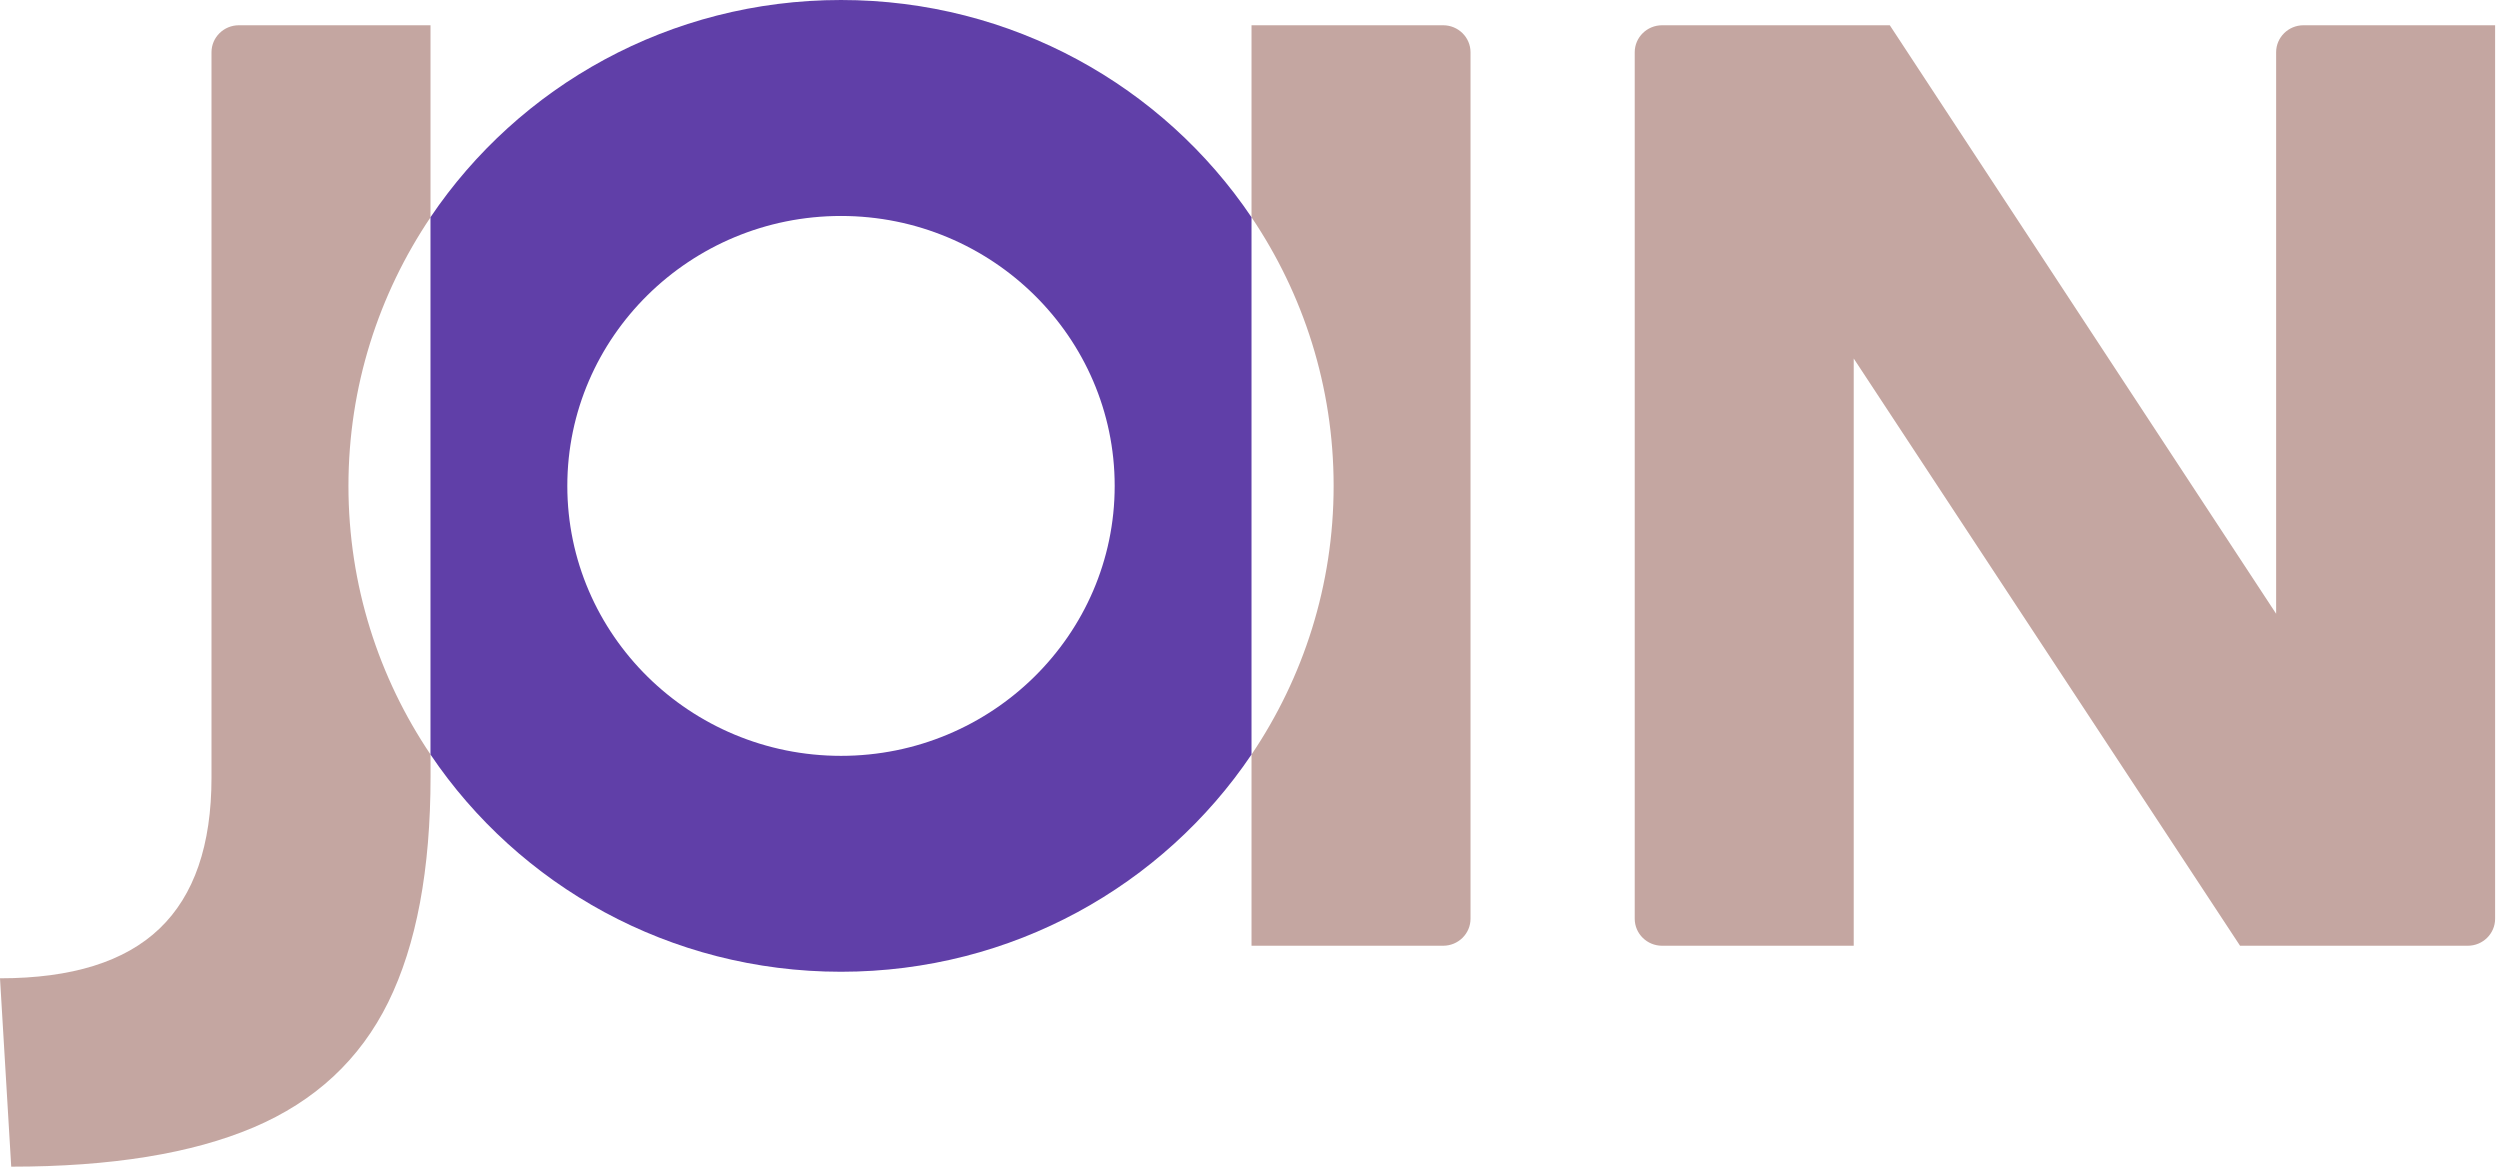
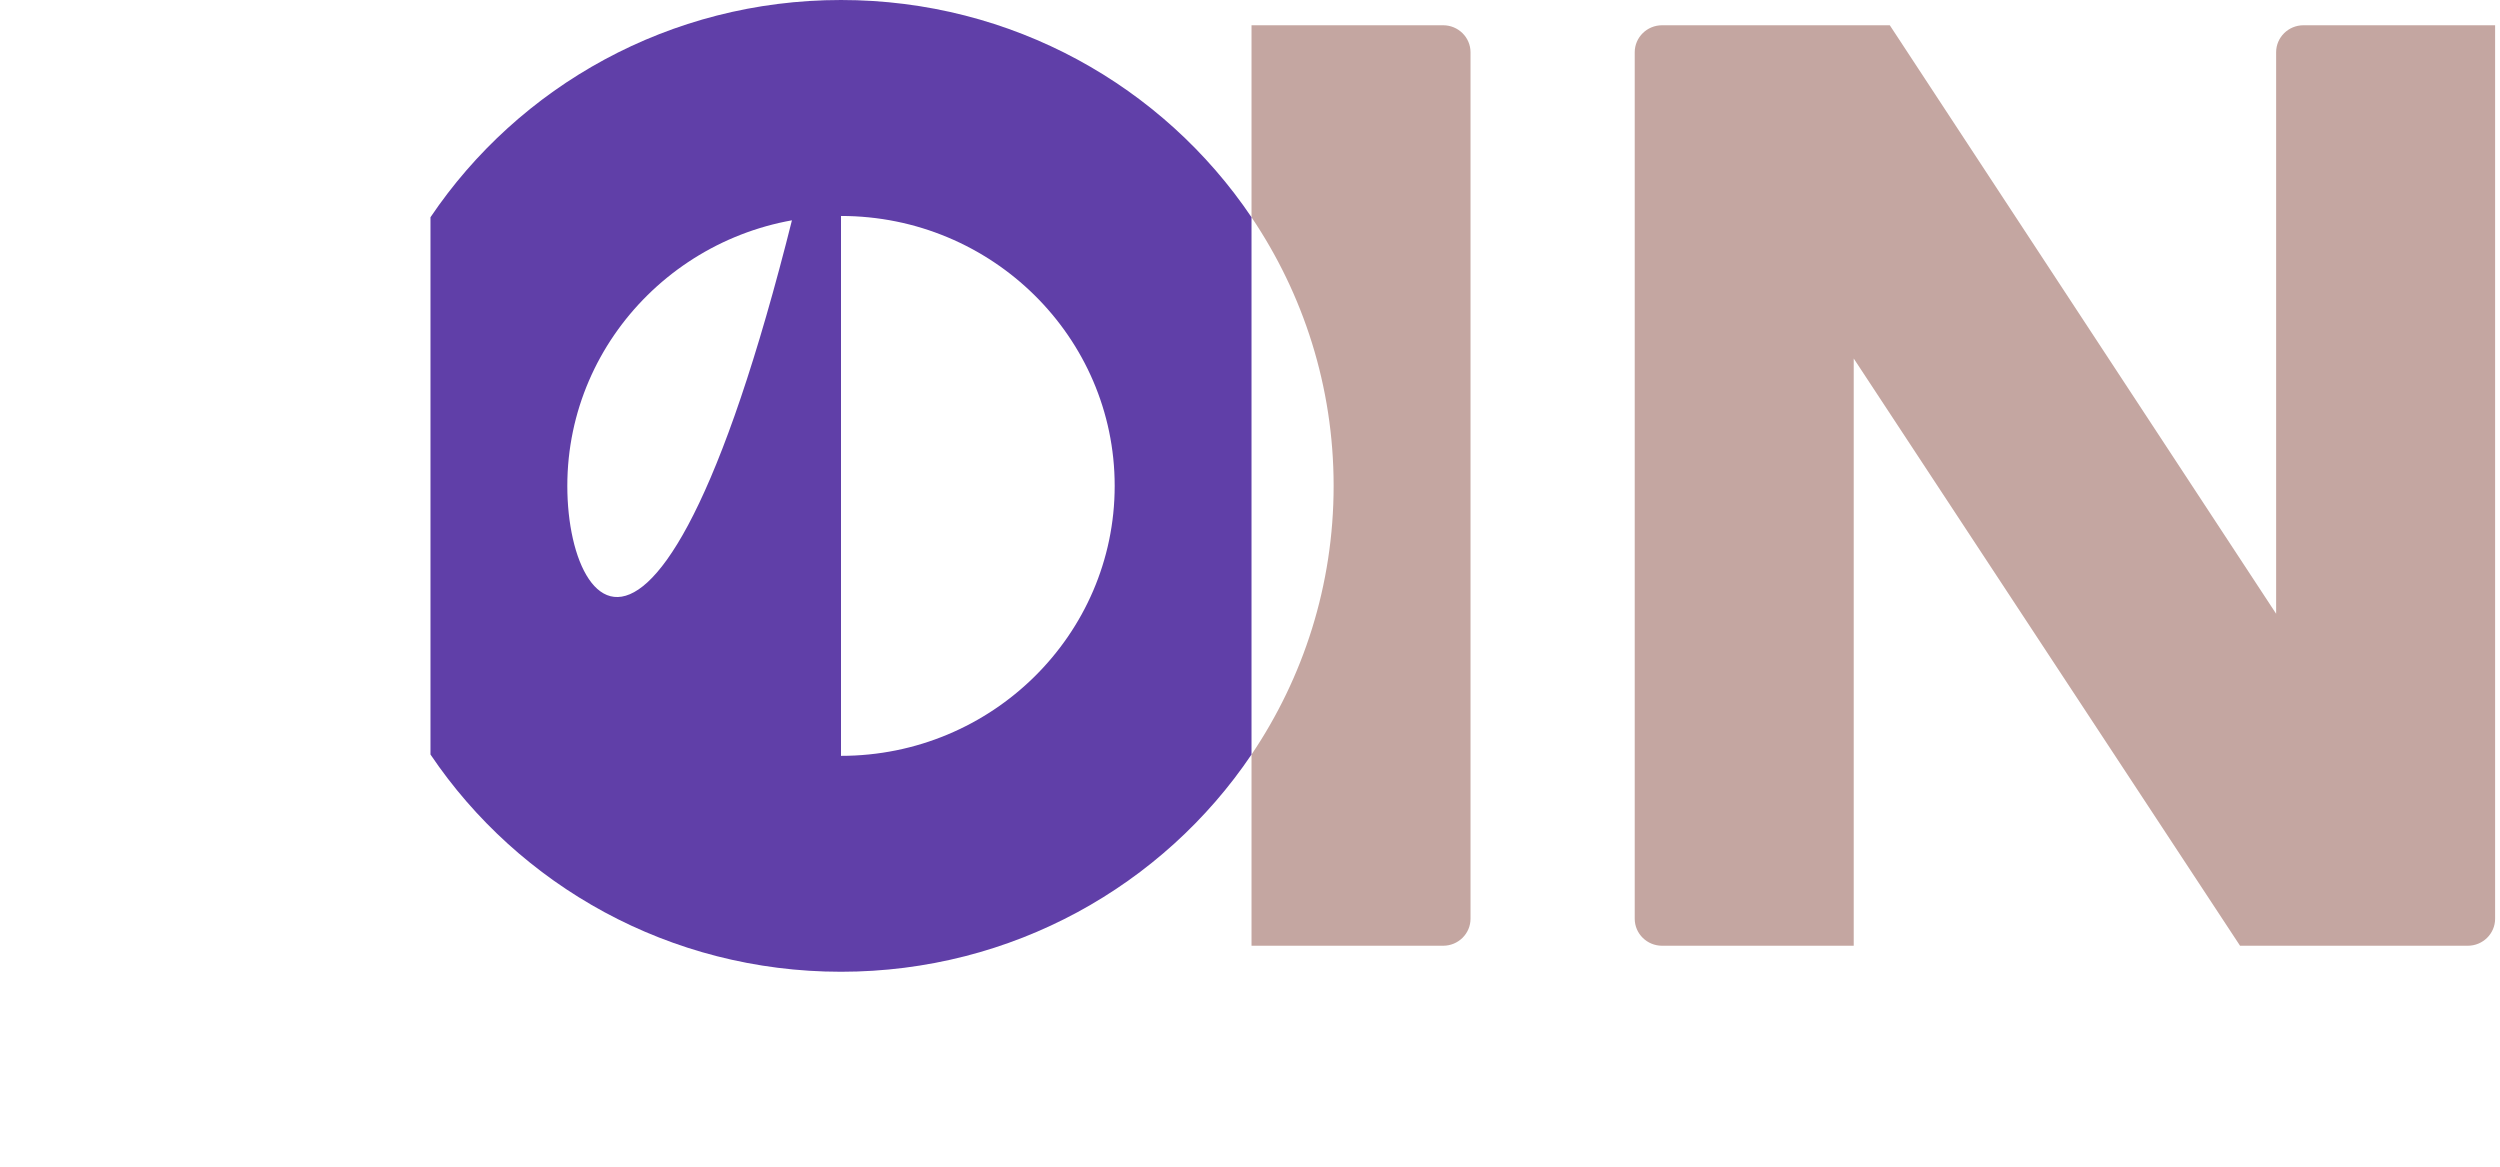
<svg xmlns="http://www.w3.org/2000/svg" width="135" height="63" viewBox="0 0 135 63" fill="none">
  <path d="M133.259 51.07H120.963L100.101 19.359V51.07H89.753C88.938 51.07 88.275 50.417 88.275 49.612V2.822C88.275 2.018 88.938 1.364 89.753 1.364H102.049L122.911 33.143V2.822C122.911 2.018 123.573 1.364 124.388 1.364H134.736V49.612C134.736 50.417 134.074 51.07 133.259 51.07Z" fill="#C4A6A1" />
-   <path d="M23.247 11.732V1.364H12.899C12.083 1.364 11.421 2.018 11.421 2.822V41.991C11.421 45.636 10.487 48.353 8.616 50.143C6.745 51.933 3.875 52.828 0 52.828L0.606 63C6.003 63 10.366 62.292 13.691 60.88C17.016 59.467 19.44 57.213 20.965 54.12C22.487 51.026 23.25 46.962 23.25 41.924V40.746C20.451 36.592 18.816 31.604 18.816 26.239C18.816 20.875 20.451 15.889 23.25 11.732H23.247Z" fill="#C4A6A1" />
  <path d="M67.582 1.364V11.732C70.384 15.886 72.016 20.875 72.016 26.239C72.016 31.604 70.384 36.589 67.582 40.746V51.07H77.93C78.746 51.07 79.408 50.417 79.408 49.612V2.822C79.408 2.018 78.746 1.364 77.93 1.364H67.582Z" fill="#C4A6A1" />
-   <path d="M45.414 0C36.16 0 28.011 4.662 23.246 11.732V40.743C28.011 47.813 36.16 52.475 45.414 52.475C54.668 52.475 62.817 47.813 67.582 40.743V11.732C62.817 4.662 54.668 0 45.414 0ZM45.414 40.816C37.265 40.816 30.635 34.277 30.635 26.239C30.635 18.201 37.265 11.662 45.414 11.662C53.563 11.662 60.193 18.201 60.193 26.239C60.193 34.277 53.563 40.816 45.414 40.816Z" fill="#603FA8" />
+   <path d="M45.414 0C36.16 0 28.011 4.662 23.246 11.732V40.743C28.011 47.813 36.16 52.475 45.414 52.475C54.668 52.475 62.817 47.813 67.582 40.743V11.732C62.817 4.662 54.668 0 45.414 0ZC37.265 40.816 30.635 34.277 30.635 26.239C30.635 18.201 37.265 11.662 45.414 11.662C53.563 11.662 60.193 18.201 60.193 26.239C60.193 34.277 53.563 40.816 45.414 40.816Z" fill="#603FA8" />
</svg>